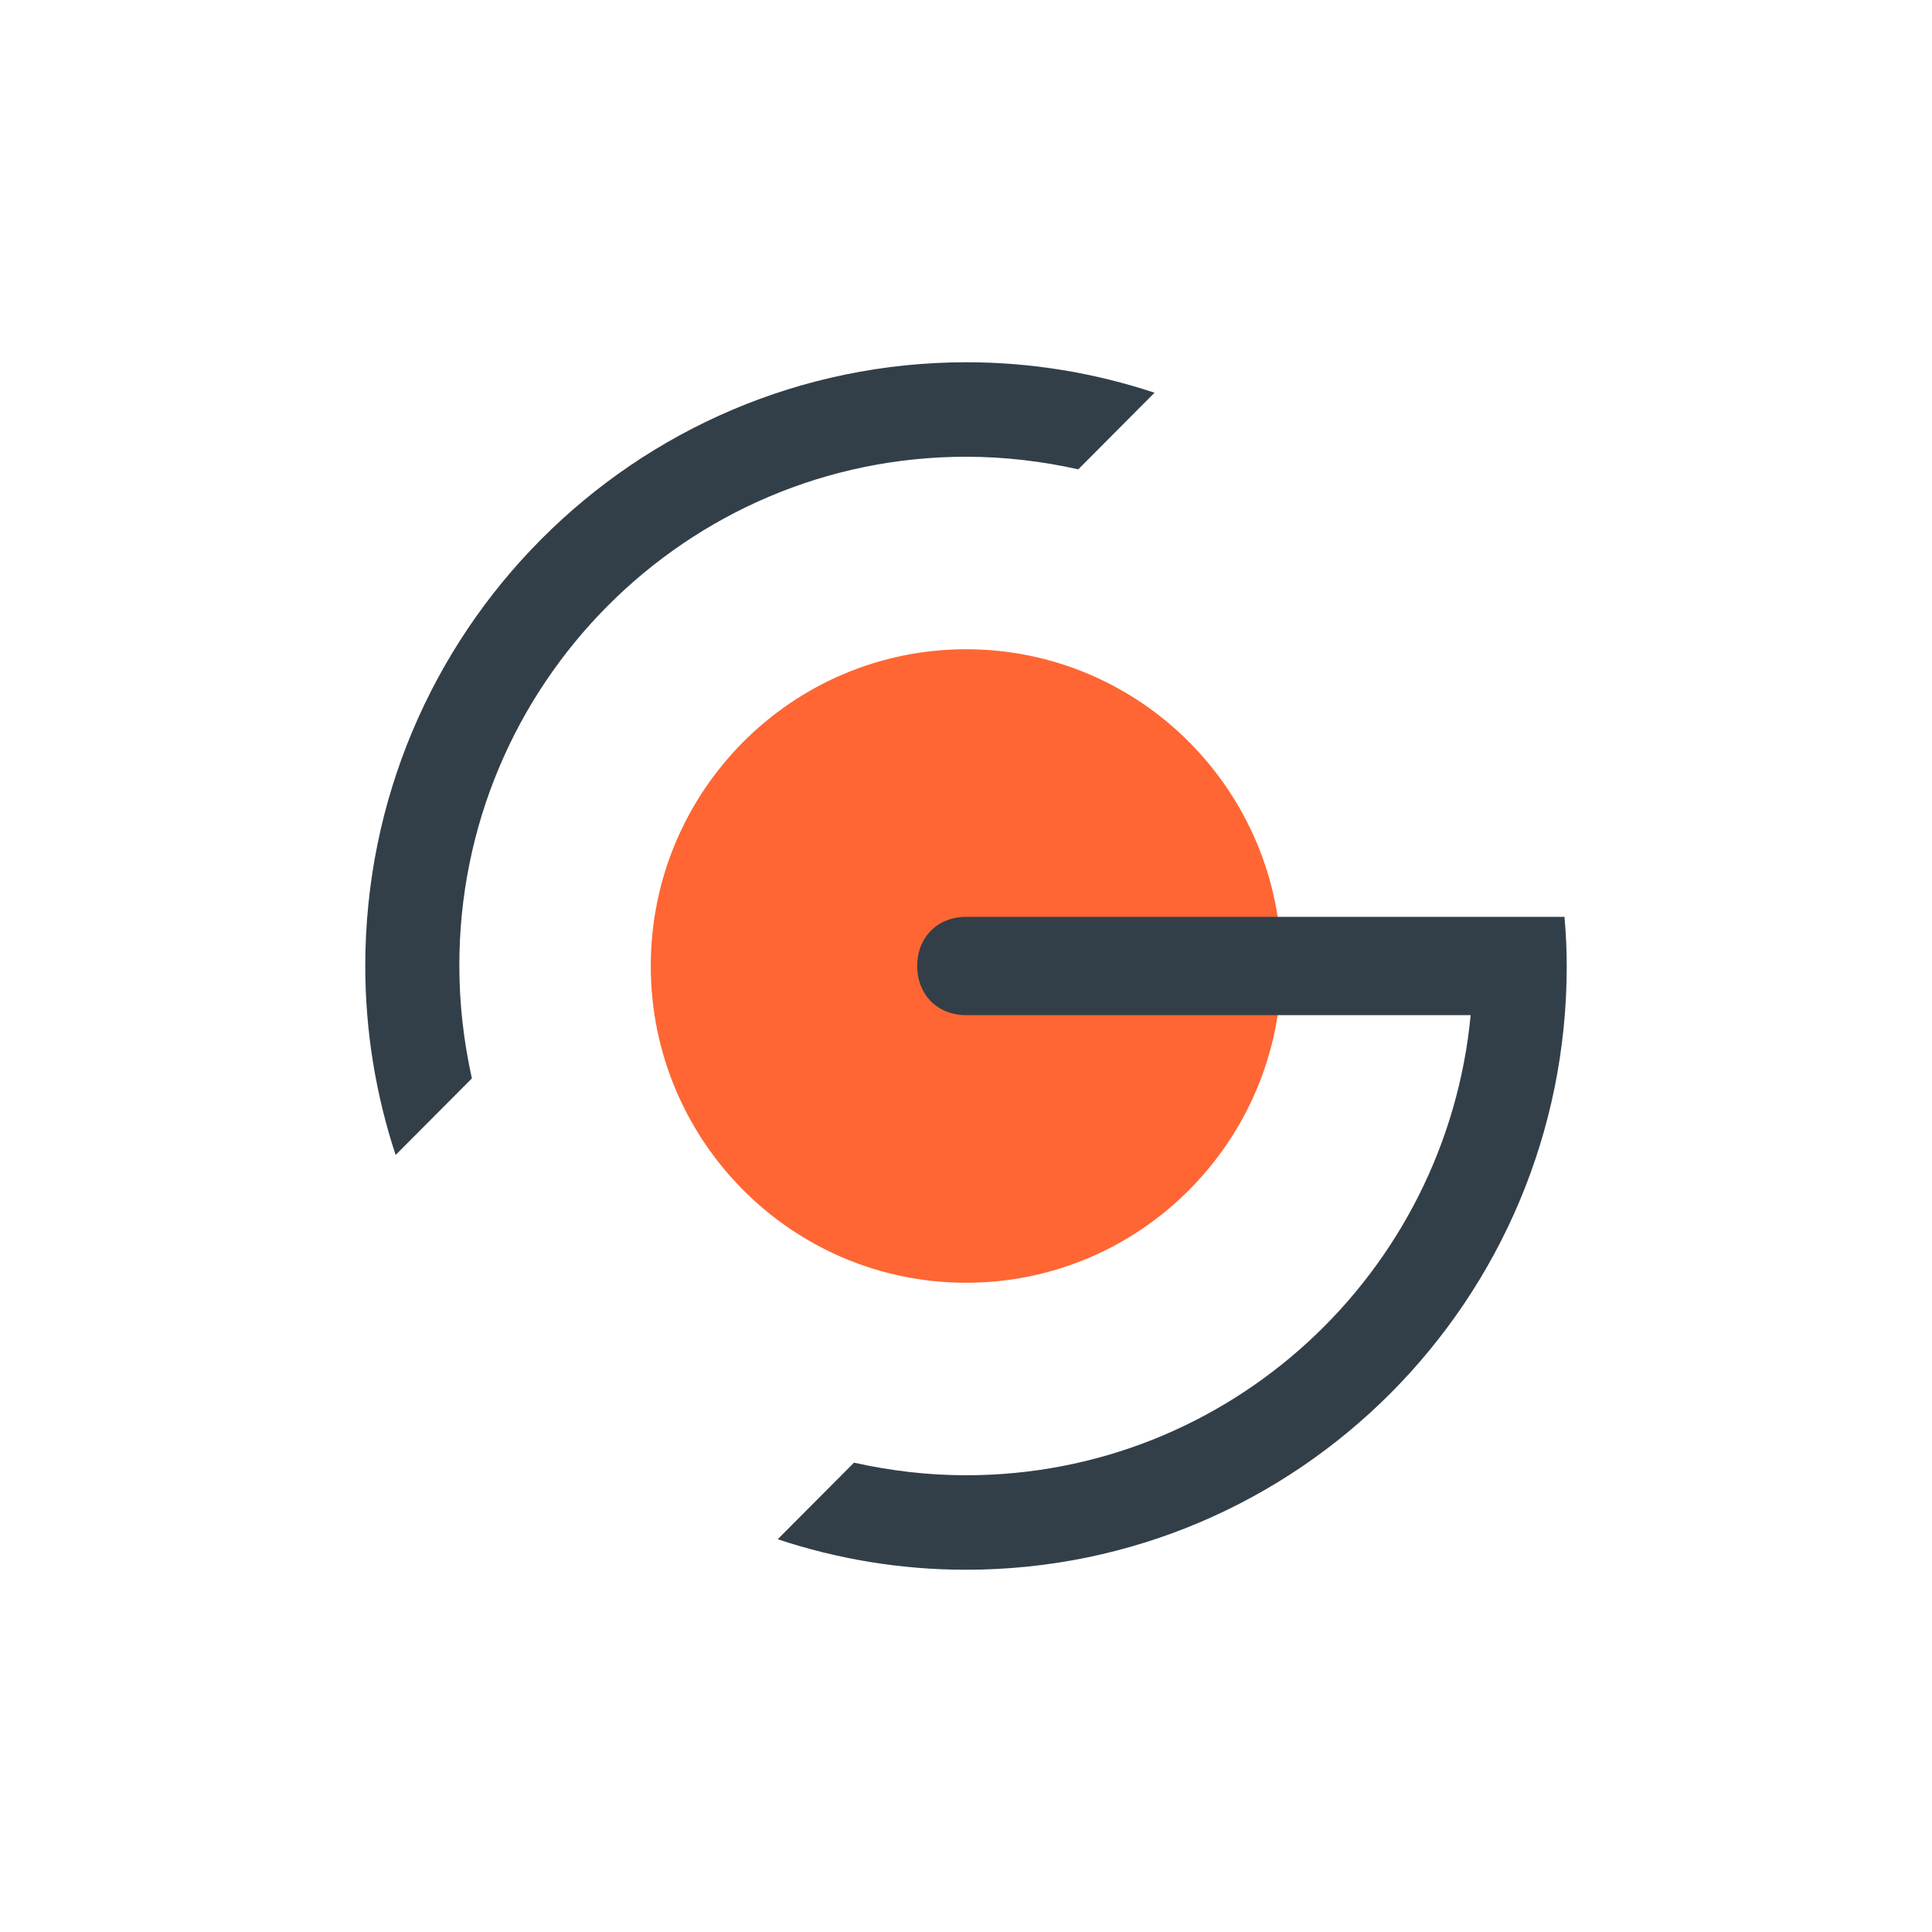
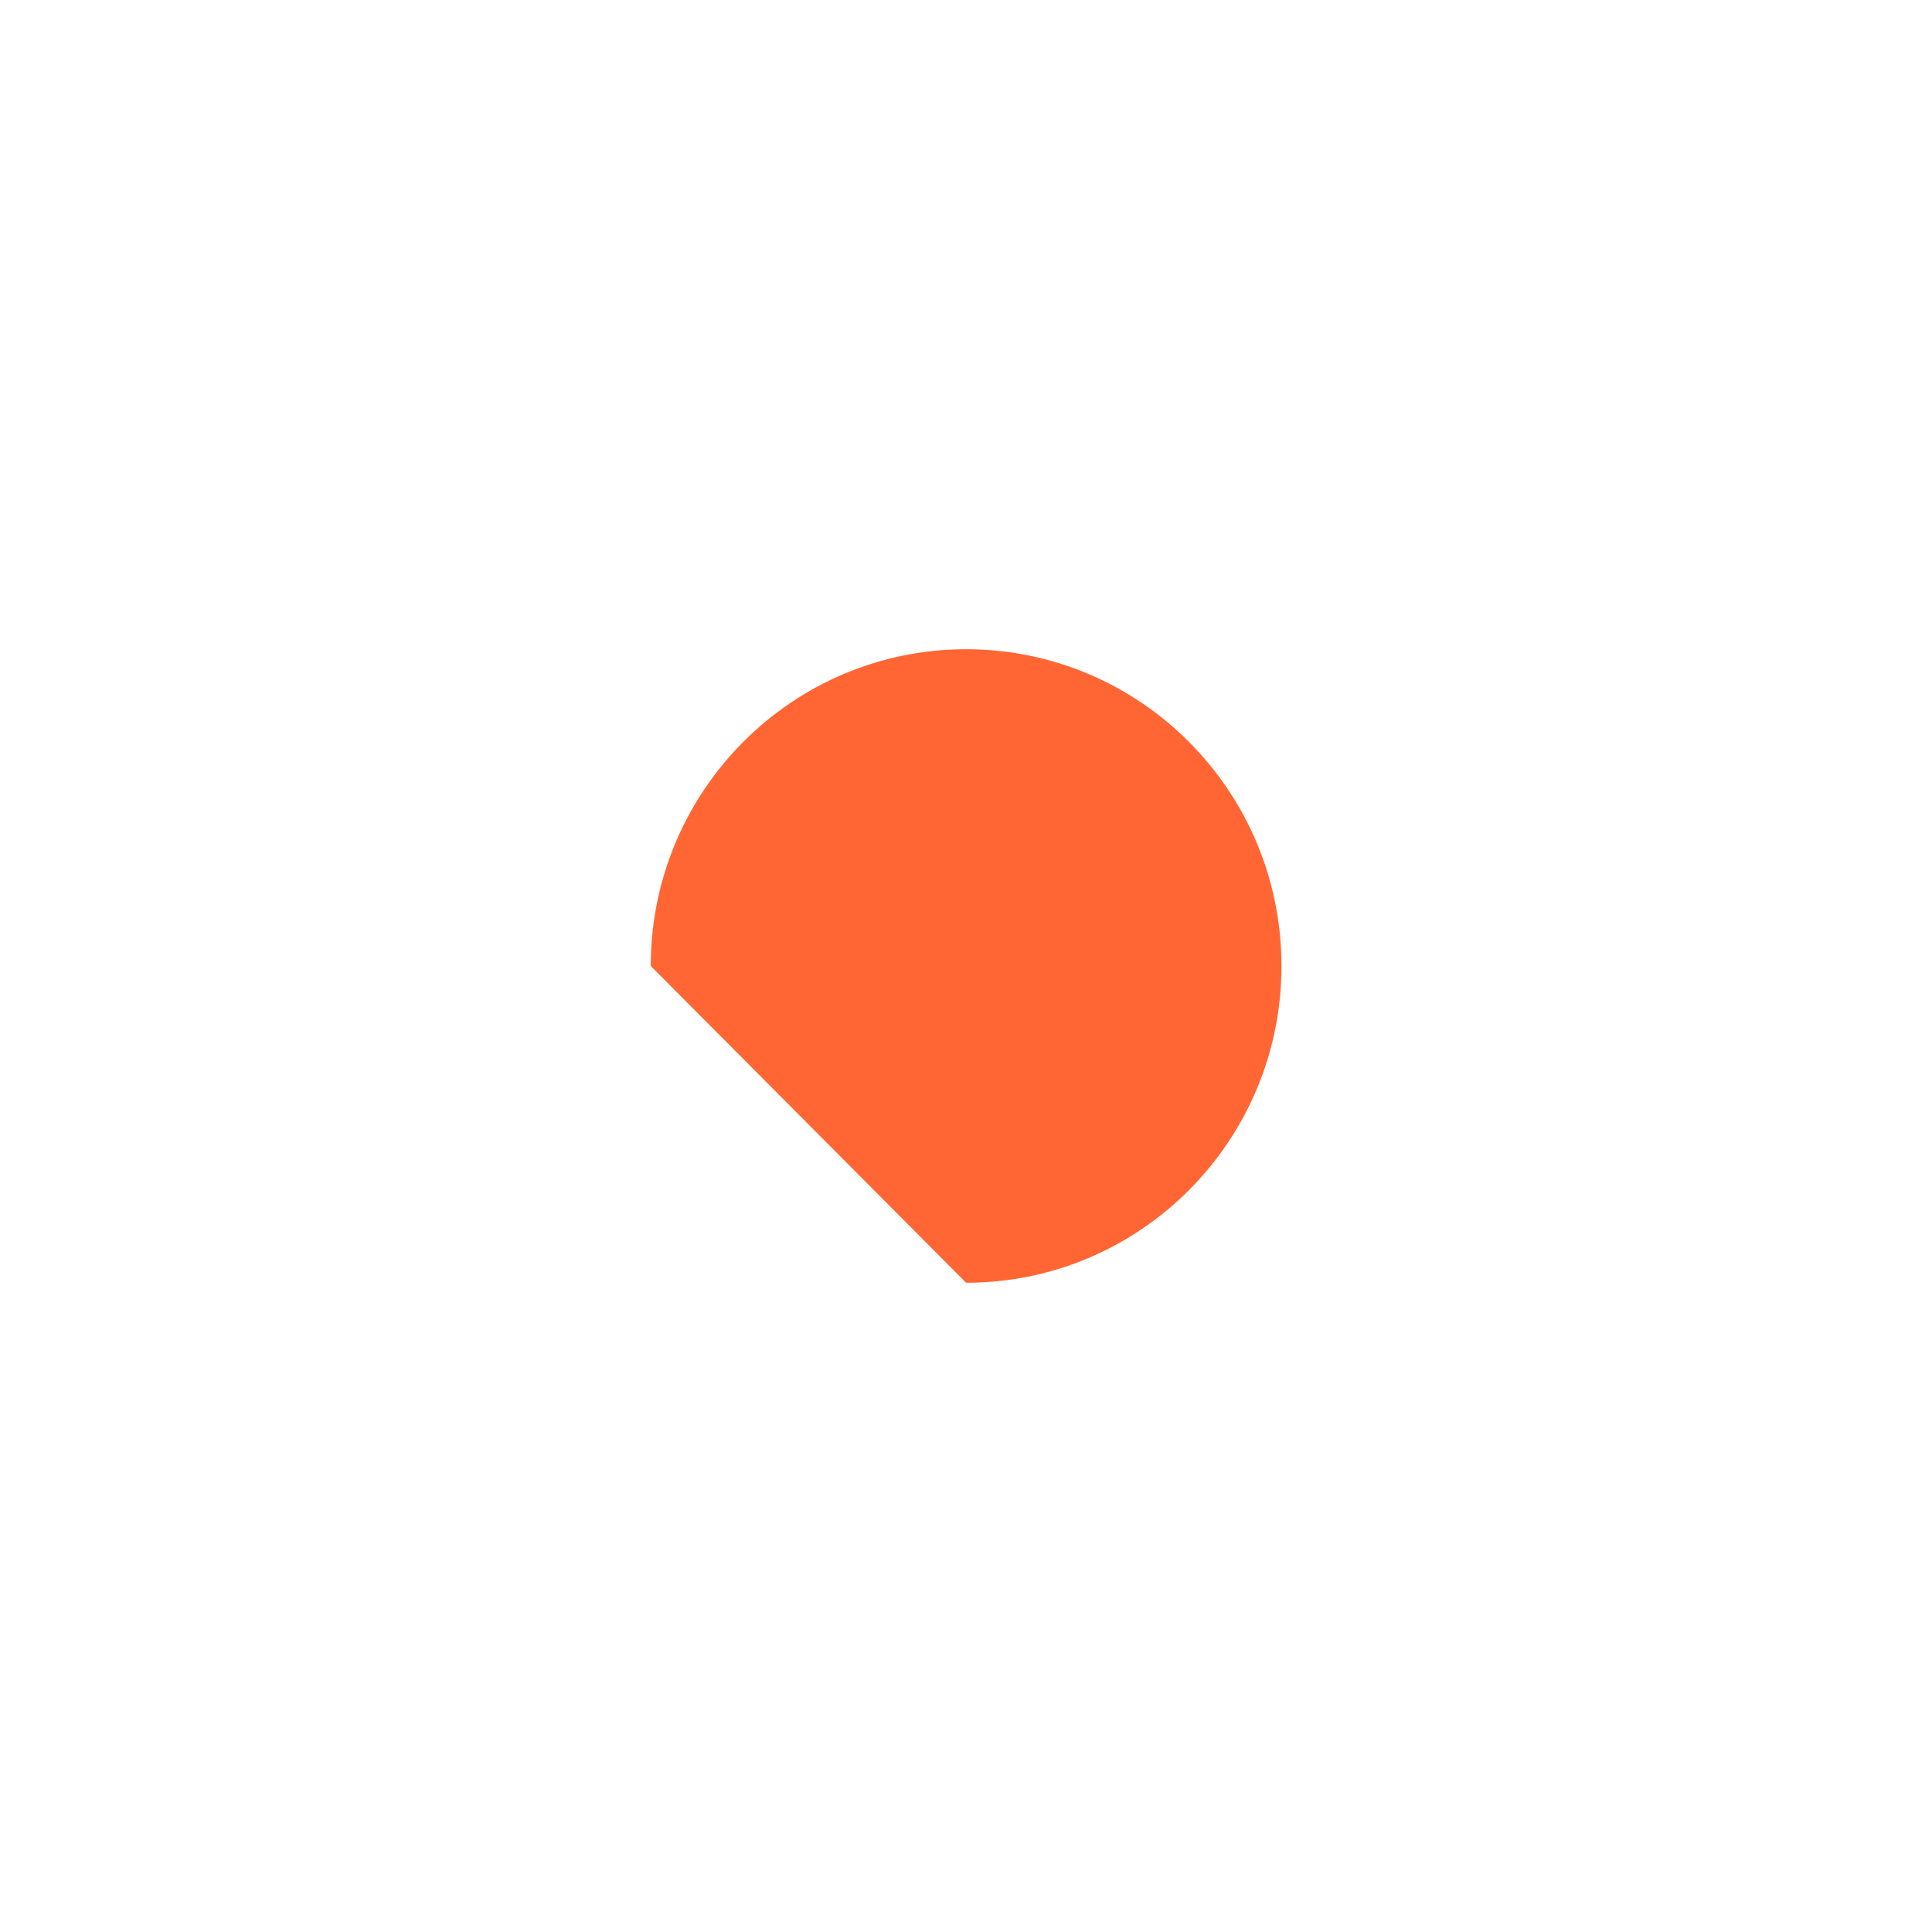
<svg xmlns="http://www.w3.org/2000/svg" width="80" height="80" viewBox="0 0 80 80" fill="none">
-   <path d="M40.005 53.116C47.217 53.116 53.063 47.244 53.063 40C53.063 32.757 47.217 26.884 40.005 26.884C32.793 26.884 26.947 32.757 26.947 40C26.947 47.244 32.793 53.116 40.005 53.116Z" fill="#FF6633" />
-   <path d="M40.005 18.913C41.605 18.913 43.153 19.101 44.649 19.434L47.807 16.262C45.355 15.449 42.737 15 40.016 15C26.261 15.01 15.125 26.196 15.125 40C15.125 42.734 15.572 45.363 16.382 47.825L19.54 44.654C19.207 43.151 19.02 41.596 19.02 39.99C19.01 28.356 28.412 18.913 40.005 18.913ZM64.803 37.965H40.005C38.821 37.965 37.98 38.81 37.98 40C37.98 41.19 38.821 42.035 40.005 42.035H60.897C59.878 52.73 50.913 61.087 40.005 61.087C38.405 61.087 36.858 60.899 35.362 60.566L32.203 63.737C34.655 64.551 37.273 65 39.995 65C53.739 65 64.875 53.815 64.875 40.01C64.875 39.322 64.844 38.654 64.782 37.976L64.803 37.965Z" fill="#333F48" />
+   <path d="M40.005 53.116C47.217 53.116 53.063 47.244 53.063 40C53.063 32.757 47.217 26.884 40.005 26.884C32.793 26.884 26.947 32.757 26.947 40Z" fill="#FF6633" />
</svg>